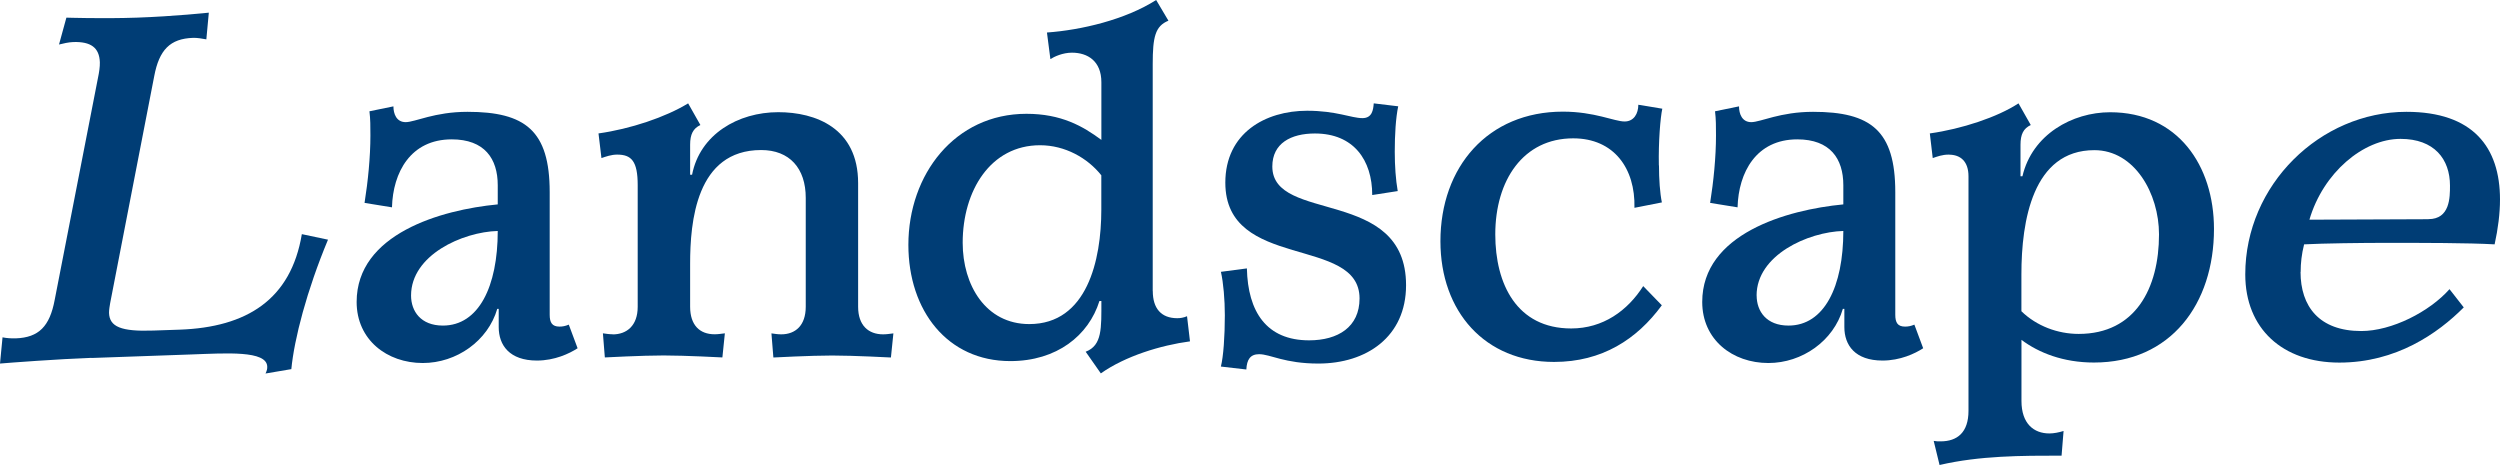
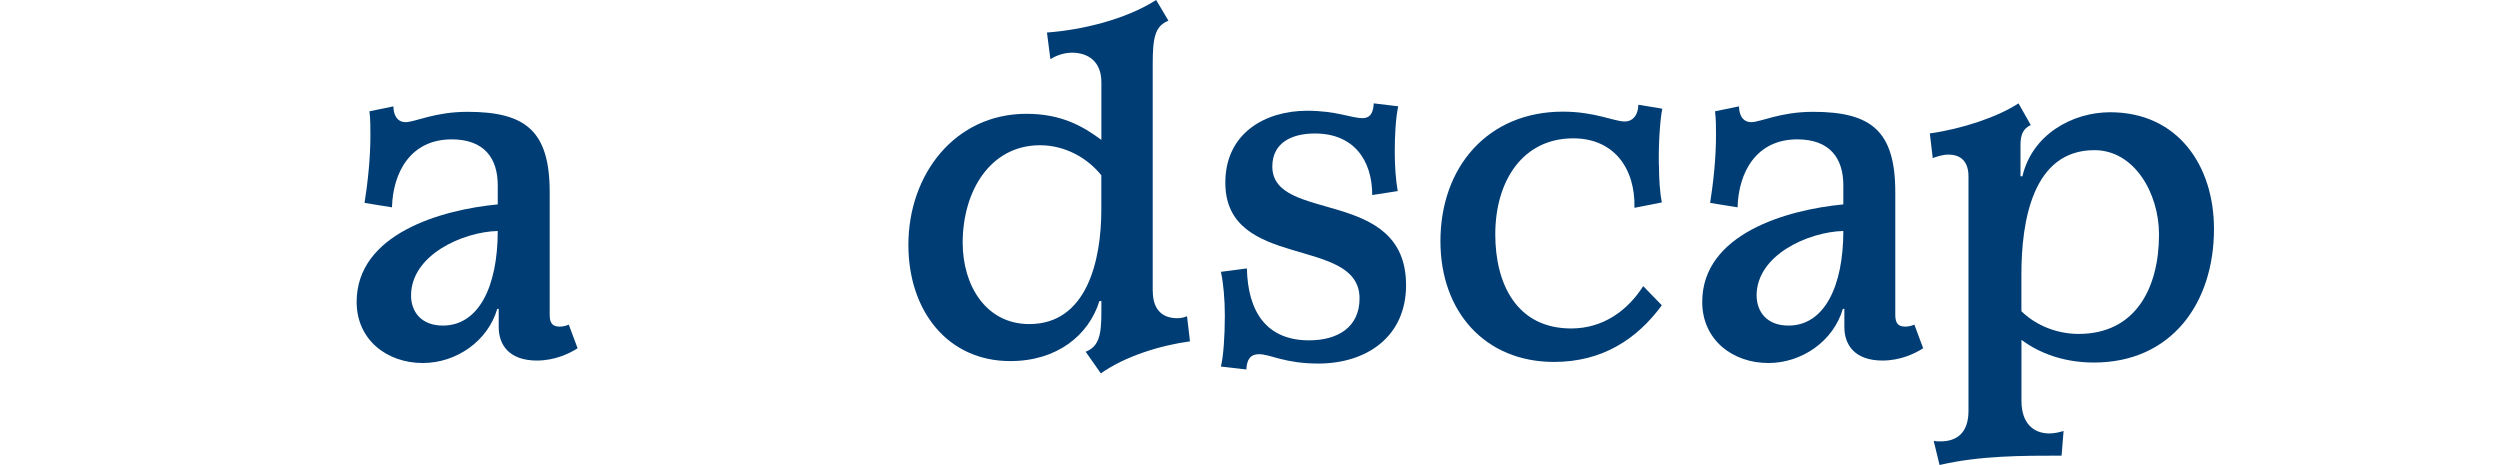
<svg xmlns="http://www.w3.org/2000/svg" width="500" height="93" viewBox="0 0 500 93" fill="none">
-   <path d="M18.291 71.571C11.634 71.811 1.752 72.555 0 72.711L0.507 67.467C1.293 67.635 2.283 67.695 3.165 67.671C7.768 67.503 9.943 65.26 10.933 60.004L19.583 15.634C19.837 14.446 19.994 13.354 19.97 12.466C19.873 9.515 18.158 8.291 14.63 8.411C13.748 8.447 12.685 8.675 11.803 8.903L13.277 3.528C13.277 3.528 20.441 3.767 27.388 3.528C34.926 3.264 41.764 2.532 41.764 2.532L41.269 7.871C40.375 7.703 39.396 7.547 38.611 7.571C34.008 7.727 31.834 9.983 30.843 15.238L22.036 60.604C21.951 61.096 21.794 61.996 21.806 62.584C21.903 65.344 24.186 66.339 30.65 66.111L35.941 65.931C49.351 65.451 58.182 59.92 60.369 46.83L65.6 47.934C61.348 58.133 58.847 67.791 58.267 73.826L53.108 74.702C53.374 74.102 53.471 73.802 53.447 73.311C53.338 70.059 45.219 70.647 38.37 70.887L18.303 71.595L18.291 71.571Z" fill="#003D75" />
  <path d="M82.212 59.104C82.212 62.26 84.169 65.116 88.579 65.116C95.731 65.116 99.549 57.329 99.549 46.194C92.493 46.386 82.212 51.017 82.212 59.104ZM99.549 40.879V37.039C99.549 31.724 96.903 27.872 90.343 27.872C82.116 27.872 78.588 34.472 78.395 41.467L72.91 40.579C73.598 36.247 74.082 31.412 74.082 27.081C74.082 25.305 74.082 23.829 73.888 22.257L78.684 21.273C78.684 22.749 79.276 24.429 81.137 24.429C82.998 24.429 86.924 22.365 93.484 22.365C105.045 22.365 109.938 26.109 109.938 38.419V62.956C109.938 64.528 110.434 65.32 111.895 65.32C112.487 65.32 113.067 65.224 113.756 64.924L115.52 69.651C113.853 70.731 110.917 72.111 107.389 72.111C101.904 72.111 99.742 69.051 99.742 65.416V61.768H99.452C97.591 68.175 91.321 72.603 84.556 72.603C77.404 72.603 71.327 67.971 71.327 60.388C71.327 46.794 88.18 41.959 99.549 40.879Z" fill="#003D75" />
-   <path d="M122.538 66.879C125.377 66.879 127.54 65.104 127.54 61.36V37.027C127.54 32.204 126.271 30.92 123.432 30.92C122.26 30.92 121.173 31.316 120.291 31.616L119.699 26.685C126.066 25.797 133.121 23.433 137.628 20.673L140.08 25.005C138.618 25.689 138.026 26.877 138.026 28.94V34.952H138.413C139.983 26.864 147.619 22.437 155.653 22.437C163.094 22.437 171.624 25.593 171.624 36.619V61.348C171.624 65.092 173.69 66.867 176.625 66.867C177.314 66.867 177.894 66.771 178.679 66.675L178.184 71.499C178.184 71.499 170.742 71.103 166.429 71.103C162.116 71.103 154.674 71.499 154.674 71.499L154.287 66.675C154.976 66.771 155.556 66.867 156.245 66.867C159.084 66.867 161.149 65.092 161.149 61.348V39.571C161.149 33.656 157.912 30.008 152.234 30.008C139.21 30.008 138.026 44.394 138.026 52.769V61.336C138.026 65.08 139.983 66.855 142.919 66.855C143.608 66.855 144.188 66.759 144.973 66.663L144.478 71.487C144.478 71.487 137.036 71.091 132.723 71.091C128.41 71.091 120.968 71.487 120.968 71.487L120.581 66.663C121.27 66.759 121.85 66.855 122.538 66.855" fill="#003D75" />
  <path d="M220.263 35.059C217.52 31.604 213.014 29.048 208.013 29.048C198.118 29.048 192.537 38.119 192.537 48.558C192.537 57.029 197.14 64.816 205.862 64.816C217.424 64.816 220.263 52.013 220.263 41.959V35.059ZM230.556 58.217C230.556 61.66 232.223 63.64 235.449 63.64C236.041 63.64 236.717 63.544 237.406 63.244L237.998 68.271C232.114 69.063 225.059 71.223 220.166 74.678L217.134 70.347C220.468 69.063 220.275 65.62 220.275 60.196H219.888C217.738 67.095 211.371 72.219 202.057 72.219C189.516 72.219 181.676 62.164 181.676 48.966C181.676 34.88 190.978 22.761 205.282 22.761C212.241 22.761 216.554 25.221 220.275 27.98V16.45C220.275 12.214 217.532 10.535 214.391 10.535C212.531 10.535 210.864 11.326 210.078 11.819L209.39 6.503C216.252 6.011 225.071 3.935 231.232 0L233.685 4.139C231.039 5.219 230.544 7.391 230.544 12.814V58.228L230.556 58.217Z" fill="#003D75" />
  <path d="M244.183 73.287C244.678 71.319 244.968 67.275 244.968 63.04C244.968 59.98 244.678 56.537 244.183 54.365L249.378 53.681C249.571 62.356 253.292 68.067 261.821 68.067C267.596 68.067 271.909 65.404 271.909 59.692C271.909 47.082 245.065 54.173 245.065 36.535C245.065 26.589 253.099 22.149 261.423 22.149C267.306 22.149 270.242 23.625 272.489 23.625C274.446 23.625 274.651 21.945 274.748 20.673L279.641 21.261C279.146 23.625 278.952 26.973 278.952 30.332C278.952 33.188 279.146 35.947 279.544 38.215L274.446 39.007C274.446 32.012 270.725 26.697 262.981 26.697C258.185 26.697 254.464 28.664 254.464 33.296C254.464 44.718 281.212 37.339 281.212 57.041C281.212 67.383 273.274 72.711 263.67 72.711C256.904 72.711 254.065 70.839 251.818 70.839C250.054 70.839 249.366 71.919 249.269 73.898L244.171 73.311L244.183 73.287Z" fill="#003D75" />
  <path d="M331.795 33.092C331.795 35.851 331.989 38.611 332.375 40.483L326.89 41.563C327.084 33.68 322.783 27.668 314.64 27.668C304.649 27.668 299.056 36.043 299.056 46.878C299.056 56.825 303.368 65.692 314.241 65.692C320.608 65.692 325.513 62.14 328.642 57.221L332.363 61.06C327.374 67.863 320.415 72.387 310.81 72.387C297.002 72.387 288.086 62.332 288.086 48.246C288.086 33.368 297.594 22.329 312.574 22.329C318.941 22.329 322.867 24.297 324.921 24.297C326.782 24.297 327.664 22.713 327.664 20.949L332.46 21.741C332.073 23.517 331.674 28.34 331.771 33.068" fill="#003D75" />
  <path d="M351.33 59.104C351.33 62.26 353.287 65.116 357.697 65.116C364.849 65.116 368.666 57.329 368.666 46.194C361.611 46.386 351.318 51.017 351.318 59.104M368.666 40.879V37.039C368.666 31.724 366.021 27.872 359.46 27.872C351.233 27.872 347.706 34.472 347.512 41.467L342.027 40.579C342.716 36.247 343.199 31.412 343.199 27.081C343.199 25.305 343.199 23.829 343.006 22.257L347.802 21.273C347.802 22.749 348.394 24.429 350.255 24.429C352.115 24.429 356.042 22.365 362.602 22.365C374.163 22.365 379.056 26.109 379.056 38.419V62.956C379.056 64.528 379.539 65.32 381.013 65.32C381.605 65.32 382.185 65.224 382.874 64.924L384.637 69.651C382.97 70.731 380.035 72.111 376.507 72.111C371.022 72.111 368.872 69.051 368.872 65.416V61.768H368.57C366.709 68.175 360.439 72.603 353.674 72.603C346.522 72.603 340.445 67.971 340.445 60.388C340.445 46.794 357.298 41.959 368.666 40.879Z" fill="#003D75" />
  <path d="M415.734 66.783C427.102 66.783 431.802 57.617 431.802 46.878C431.802 38.695 426.909 30.032 418.875 30.032C406.528 30.032 404.281 44.226 404.281 54.857V62.248C407.314 65.2 411.53 66.783 415.746 66.783M389.784 30.92C388.419 30.92 387.44 31.316 386.546 31.616L385.966 26.685C392.333 25.797 399.485 23.433 403.701 20.673L406.154 25.005C404.68 25.701 404.1 26.877 404.1 28.952V35.252H404.487C406.444 26.877 414.49 22.449 422.028 22.449C435.547 22.449 442.796 33.092 442.796 45.798C442.796 60.772 434.17 72.507 418.791 72.507C412.617 72.507 407.712 70.539 404.293 67.971V80.186C404.293 84.721 406.746 86.689 409.875 86.689C410.757 86.689 411.735 86.497 412.714 86.197L412.315 91.128C404.281 91.128 395.957 91.128 387.911 93L386.739 88.177C387.235 88.273 387.621 88.273 388.117 88.273C391.451 88.273 393.698 86.497 393.698 82.165V35.264C393.698 32.3 392.128 30.932 389.772 30.932" fill="#003D75" />
-   <path d="M485.684 43.83C489.996 43.83 489.997 39.499 489.997 37.135C489.997 31.82 486.855 27.776 480.102 27.776C472.648 27.776 464.614 34.58 461.884 43.938L485.696 43.842L485.684 43.83ZM460.108 54.377C460.108 61.276 463.829 66.207 472.261 66.207C478.338 66.207 485.877 62.368 489.9 57.833L492.751 61.48C487.556 66.699 479.232 72.519 467.864 72.519C456.496 72.519 449.054 65.716 449.054 54.881C449.054 36.955 464.046 22.365 481.286 22.365C494.611 22.365 500 29.456 500 39.907C500 42.666 499.613 45.726 498.924 48.87C493.73 48.57 484.33 48.57 477.372 48.57C472.479 48.57 464.638 48.666 460.821 48.87C460.325 50.837 460.132 52.613 460.132 54.389" fill="#003D75" />
</svg>